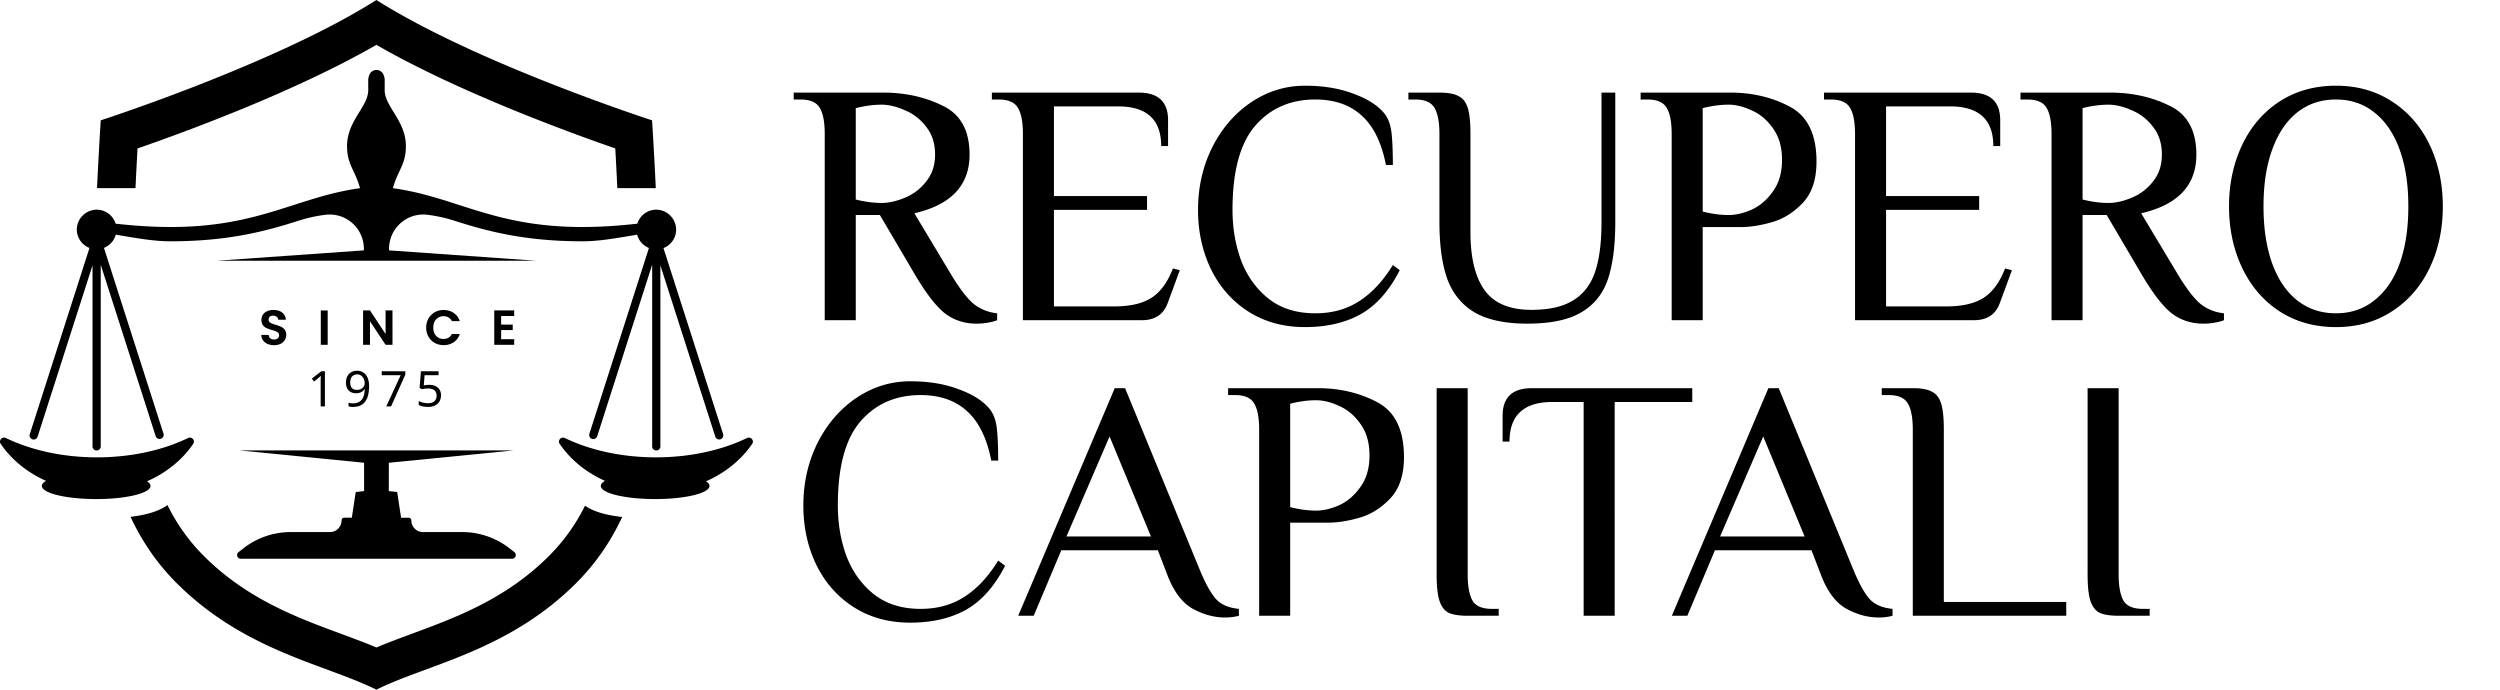
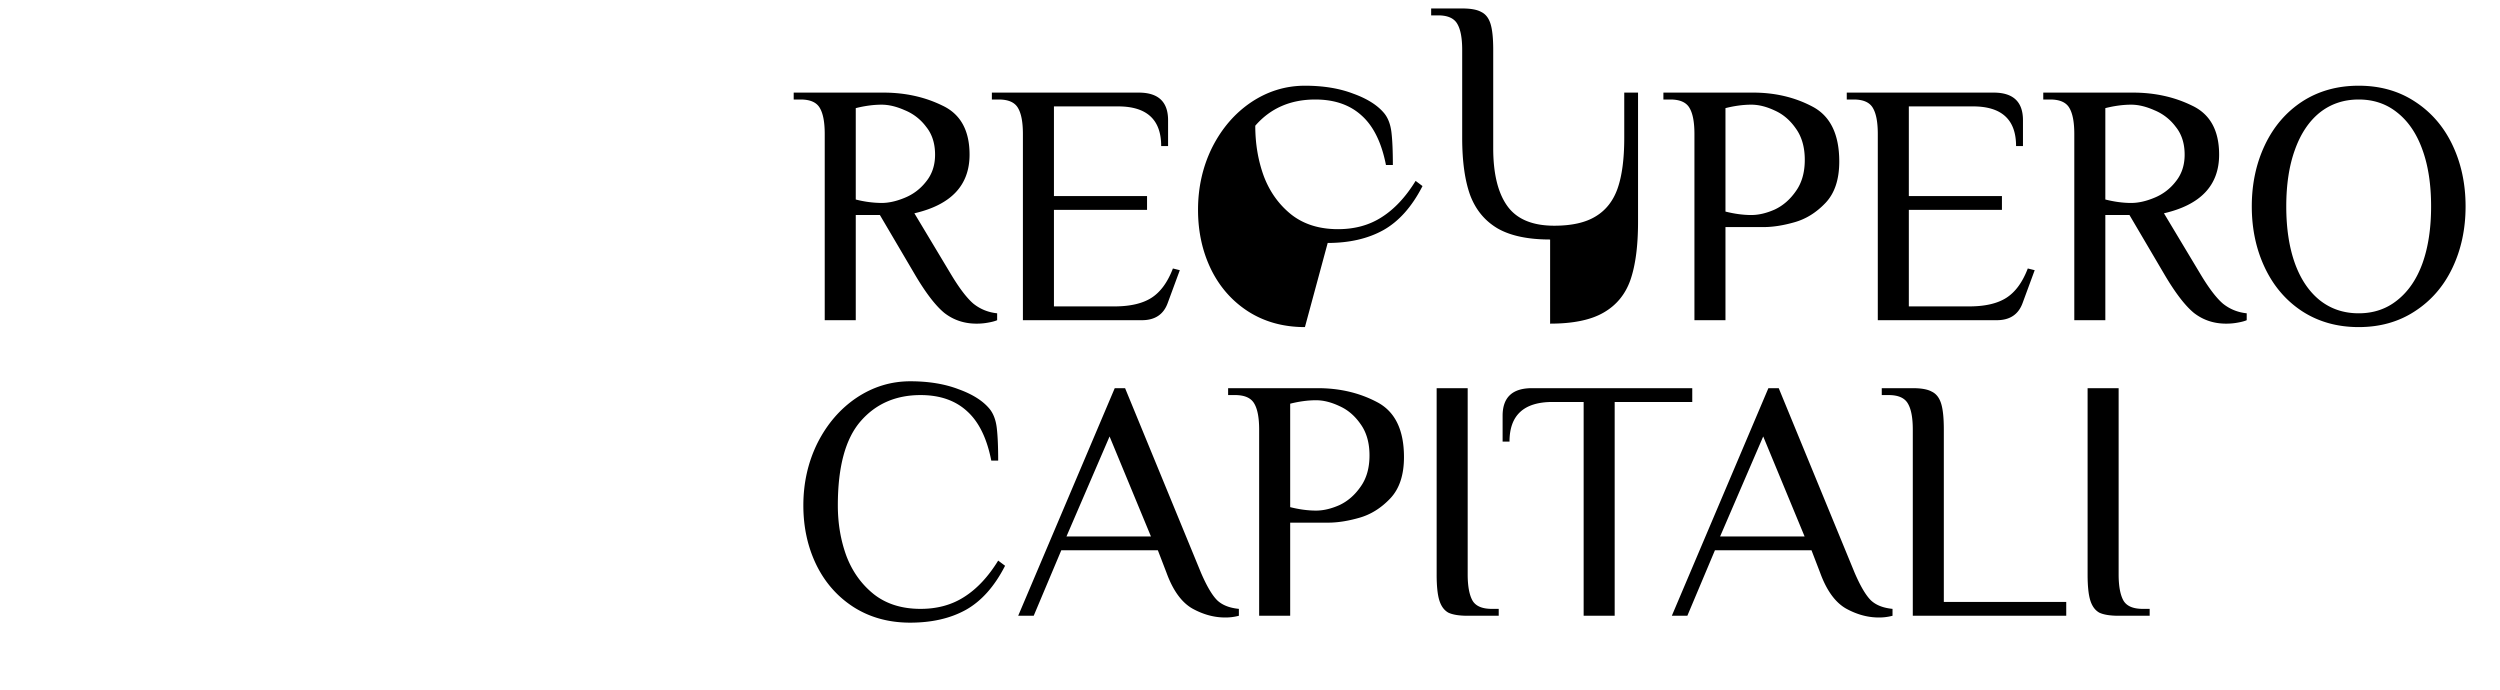
<svg xmlns="http://www.w3.org/2000/svg" width="203" height="56" fill="none" viewBox="0 0 203 56">
  <g fill="#000" clip-path="url(#a)">
    <path d="M11.003 15.279c.047-1.033.102-2.105.166-3.225 3.96-1.373 12.852-4.64 19.395-8.412C37.107 7.413 46 10.681 49.96 12.054c.064 1.12.12 2.192.166 3.225h3.124a334 334 0 0 0-.302-5.508S38.72 5.17 30.564 0C22.41 5.17 8.181 9.77 8.181 9.77a334 334 0 0 0-.302 5.509zm4.27 20.287c-2.027.982-4.6 1.57-7.398 1.57-2.8 0-5.371-.588-7.398-1.57-.302-.146-.608.2-.419.476.873 1.28 2.151 2.324 3.68 3.005-.218.126-.339.264-.339.41 0 .59 1.976 1.067 4.413 1.067 2.436 0 4.412-.477 4.412-1.067 0-.133-.101-.26-.284-.377 1.56-.68 2.864-1.739 3.751-3.038.189-.276-.117-.622-.418-.476m45.387 0c-2.027.982-4.598 1.57-7.398 1.57s-5.37-.588-7.398-1.57c-.3-.146-.607.2-.418.476.873 1.28 2.151 2.324 3.68 3.005-.218.126-.339.264-.339.41 0 .59 1.976 1.067 4.412 1.067s4.413-.477 4.413-1.067c0-.133-.101-.26-.284-.377 1.56-.68 2.864-1.739 3.75-3.038.19-.276-.117-.622-.418-.476" />
    <path d="M8.18 19.314v-.219a.334.334 0 0 0-.667 0v.267L2.418 35.256a.333.333 0 1 0 .635.204l4.46-13.914v14.7a.333.333 0 0 0 .667 0V21.498l4.46 13.914a.333.333 0 1 0 .635-.203zm50.539 15.942-5.096-15.894v-.267a.333.333 0 1 0-.666 0v.219l-5.095 15.894a.333.333 0 1 0 .634.203l4.46-13.914v14.75a.333.333 0 1 0 .667 0V21.546l4.46 13.914a.334.334 0 0 0 .636-.204m-17.346 9.269a6.25 6.25 0 0 0-3.842-1.321h-3.185a.945.945 0 0 1-.945-.95.22.22 0 0 0-.222-.216h-.61l-.319-2.085-.679-.077.002-2.3 10.123-1.002H19.44l10.123 1.001.002 2.301-.679.077-.318 2.084h-.61a.22.22 0 0 0-.223.217.944.944 0 0 1-.944.95h-3.185a6.25 6.25 0 0 0-3.843 1.321l-.397.31a.3.3 0 0 0 .184.535h22.036a.3.3 0 0 0 .184-.535z" />
    <path d="M53.322 17.026a1.61 1.61 0 0 0-1.571 1.136c-7.19.819-10.905-.373-14.504-1.528-1.735-.556-3.394-1.086-5.343-1.354.411-1.493 1.054-1.901 1.054-3.421 0-2.056-1.73-3.201-1.722-4.555.006-1.354 0-.84 0-.84 0-.107-.035-.24-.089-.383a.617.617 0 0 0-1.156 0 1.2 1.2 0 0 0-.088.382s-.007-.513 0 .84c.006 1.355-1.723 2.5-1.723 4.556 0 1.52.643 1.928 1.055 3.421-1.95.268-3.609.798-5.344 1.354-3.6 1.155-7.314 2.347-14.504 1.528a1.61 1.61 0 0 0-1.57-1.136 1.63 1.63 0 0 0-1.58 1.565 1.611 1.611 0 0 0 3.164.465c1.624.271 3.084.538 4.41.538 4.701 0 7.729-.805 10.488-1.69a12 12 0 0 1 2.095-.46 2.78 2.78 0 0 1 3.152 2.75v.136l-11.982.844h26.01l-11.983-.844v-.136a2.78 2.78 0 0 1 3.153-2.75c.701.094 1.392.234 2.095.46 2.76.885 5.786 1.69 10.488 1.69 1.326 0 2.785-.267 4.409-.538a1.61 1.61 0 0 0 3.165-.465 1.63 1.63 0 0 0-1.58-1.565M22.255 28.028a1.3 1.3 0 0 1-.528-.1.87.87 0 0 1-.368-.288.76.76 0 0 1-.14-.444h.6a.4.4 0 0 0 .12.272.44.44 0 0 0 .304.1q.195 0 .308-.092a.31.31 0 0 0 .112-.248.28.28 0 0 0-.076-.204.5.5 0 0 0-.192-.124 3 3 0 0 0-.312-.104 4 4 0 0 1-.444-.156.8.8 0 0 1-.292-.236.7.7 0 0 1-.12-.424q0-.248.124-.432a.8.8 0 0 1 .348-.28q.224-.1.512-.1.432 0 .7.212a.77.77 0 0 1 .3.584h-.616a.31.31 0 0 0-.124-.236.45.45 0 0 0-.3-.096.4.4 0 0 0-.264.084q-.096.084-.096.244 0 .112.072.188.076.072.184.12.111.045.312.104.272.08.444.16a.8.8 0 0 1 .296.24.67.67 0 0 1 .124.42.8.8 0 0 1-.116.416.83.83 0 0 1-.34.308q-.225.112-.532.112m4.353-2.82V28h-.56v-2.792zM31.87 28h-.56l-1.268-1.916V28h-.56v-2.796h.56l1.267 1.92v-1.92h.56zm2.737-1.4q0-.412.184-.736.188-.328.508-.508a1.44 1.44 0 0 1 .724-.184q.468 0 .82.24.353.24.492.664h-.644a.66.66 0 0 0-.272-.3.8.8 0 0 0-.4-.1.83.83 0 0 0-.436.116.8.8 0 0 0-.296.32q-.105.208-.104.488 0 .276.104.488a.8.8 0 0 0 .296.324.85.85 0 0 0 .436.112.8.8 0 0 0 .4-.1.7.7 0 0 0 .272-.304h.644a1.25 1.25 0 0 1-.492.668 1.43 1.43 0 0 1-.82.236q-.4 0-.724-.18a1.37 1.37 0 0 1-.508-.508 1.46 1.46 0 0 1-.184-.736m6.086-.94v.7h.94v.444h-.94v.74h1.06V28h-1.62v-2.796h1.62v.456zm-14.311 7.342h-.344V30.81l.008-.148.008-.148a2 2 0 0 1-.116.108l-.132.111-.304.248-.184-.236.772-.6h.292zm3.59-1.637q0 .244-.037.489a2 2 0 0 1-.116.456 1.3 1.3 0 0 1-.232.38q-.148.164-.376.26a1.5 1.5 0 0 1-.552.091q-.08 0-.188-.011A1 1 0 0 1 28.3 33v-.3a1.1 1.1 0 0 0 .352.053q.28 0 .46-.093a.76.76 0 0 0 .292-.248q.108-.16.156-.367.048-.213.056-.444h-.024a.7.7 0 0 1-.376.288 1 1 0 0 1-.304.043.9.9 0 0 1-.432-.1.73.73 0 0 1-.288-.295 1 1 0 0 1-.1-.468q0-.3.112-.517a.8.8 0 0 1 .32-.332.96.96 0 0 1 .48-.116q.204 0 .38.08.176.077.308.233.132.155.204.392.076.235.076.556m-.969-.963a.55.55 0 0 0-.408.163q-.156.165-.156.5 0 .276.132.436.137.156.416.156a.7.7 0 0 0 .332-.076.6.6 0 0 0 .216-.2.44.44 0 0 0 .08-.247 1 1 0 0 0-.04-.256.8.8 0 0 0-.112-.24.55.55 0 0 0-.46-.236m2.361 2.6 1.172-2.537h-1.54v-.32h1.917v.273l-1.16 2.584zm3.486-1.753q.291 0 .508.1a.75.75 0 0 1 .332.288.8.8 0 0 1 .12.453 1 1 0 0 1-.128.511.85.85 0 0 1-.368.328 1.3 1.3 0 0 1-.572.112q-.22 0-.416-.04a1.1 1.1 0 0 1-.324-.115v-.333q.144.09.348.14.207.048.396.049a1 1 0 0 0 .368-.064.54.54 0 0 0 .248-.204.64.64 0 0 0 .088-.348q0-.28-.172-.428-.172-.153-.544-.152-.112 0-.256.02a3 3 0 0 0-.232.04l-.176-.113.108-1.348h1.432v.32h-1.132l-.068.829q.067-.013.184-.029.115-.015.256-.015m12.653 9.815a15.5 15.5 0 0 1-2.918 4.071c-3.501 3.501-7.549 4.998-11.12 6.318-1.008.373-1.979.732-2.901 1.12-.922-.388-1.893-.747-2.901-1.12-3.571-1.32-7.619-2.817-11.12-6.318a15.5 15.5 0 0 1-2.946-4.128c-.71.535-1.811.819-2.997.958.959 2.053 2.186 3.824 3.738 5.376C19.872 52.876 26.4 53.932 30.564 56c4.165-2.068 10.691-3.124 16.226-8.658 1.548-1.549 2.774-3.315 3.732-5.362-1.182-.13-2.285-.403-3.02-.915" />
  </g>
-   <path fill="#000" d="M79.288 26.28q-1.484 0-2.604-.868-1.092-.896-2.436-3.192l-2.8-4.76h-1.96V26h-2.52V10.88q0-1.428-.392-2.1-.392-.7-1.568-.7h-.56v-.56h7.28q2.66 0 4.816 1.064 2.184 1.035 2.184 3.976 0 3.725-4.48 4.76l2.94 4.9q1.036 1.736 1.848 2.436.84.672 1.932.784V26q-.252.112-.728.196a5 5 0 0 1-.952.084m-7.7-9.8q.868 0 1.876-.42 1.036-.42 1.736-1.316.728-.895.728-2.184 0-1.372-.728-2.268a4.06 4.06 0 0 0-1.736-1.344Q72.456 8.5 71.588 8.5q-.98 0-2.1.28v7.42a8.7 8.7 0 0 0 2.1.28m11.472-5.6q0-1.428-.392-2.1-.392-.7-1.568-.7h-.56v-.56h11.928q2.38 0 2.38 2.24v2.1h-.56q0-3.22-3.5-3.22H85.58v7.28h7.56v1.12h-7.56v7.84h4.9q1.932 0 3.024-.7t1.736-2.38l.56.14-.98 2.66q-.504 1.4-2.1 1.4h-9.66zm22.9 15.68q-2.604 0-4.592-1.26-1.96-1.26-3.024-3.416-1.064-2.183-1.064-4.844 0-2.745 1.148-5.068 1.176-2.325 3.164-3.668 2.016-1.344 4.368-1.344 2.24 0 3.92.644 1.709.616 2.52 1.596.476.588.588 1.568.112.952.112 2.632h-.56q-.532-2.715-1.96-4.004-1.428-1.316-3.78-1.316-3.024 0-4.872 2.128t-1.848 6.832q0 2.213.7 4.116.728 1.904 2.24 3.108 1.512 1.176 3.78 1.176 2.044 0 3.556-.98 1.54-.98 2.744-2.94l.56.42q-1.288 2.52-3.192 3.584-1.876 1.036-4.508 1.036m18.061-.28q-2.688 0-4.256-.896-1.568-.924-2.24-2.716-.644-1.792-.644-4.648v-7.14q0-1.428-.392-2.1-.392-.7-1.568-.7h-.56v-.56h2.52q1.036 0 1.54.28.532.252.756.952t.224 2.128v7.98q0 3.108 1.148 4.704t3.808 1.596q2.129 0 3.36-.756 1.26-.757 1.792-2.296.532-1.54.532-4.088V7.52h1.12v10.5q0 2.912-.616 4.704-.617 1.764-2.184 2.66-1.54.896-4.34.896m11.719-15.4q0-1.428-.392-2.1-.392-.7-1.568-.7h-.56v-.56h7.28q2.688 0 4.844 1.148t2.156 4.452q0 2.184-1.12 3.36t-2.52 1.568q-1.373.392-2.52.392h-3.08V26h-2.52zm4.62 6.58q.896 0 1.904-.448 1.008-.476 1.708-1.484.728-1.008.728-2.548t-.728-2.548q-.7-1.008-1.708-1.456-1.008-.476-1.904-.476-.981 0-2.1.28v8.4q1.119.28 2.1.28m10.269-6.58q0-1.428-.392-2.1-.392-.7-1.568-.7h-.56v-.56h11.928q2.38 0 2.38 2.24v2.1h-.56q0-3.22-3.5-3.22h-5.208v7.28h7.56v1.12h-7.56v7.84h4.9q1.932 0 3.024-.7t1.736-2.38l.56.14-.98 2.66q-.504 1.4-2.1 1.4h-9.66zm28.276 15.4q-1.485 0-2.604-.868-1.092-.896-2.436-3.192l-2.8-4.76h-1.96V26h-2.52V10.88q0-1.428-.392-2.1-.392-.7-1.568-.7h-.56v-.56h7.28q2.66 0 4.816 1.064 2.184 1.035 2.184 3.976 0 3.725-4.48 4.76l2.94 4.9q1.035 1.736 1.848 2.436.84.672 1.932.784V26q-.252.112-.728.196a5 5 0 0 1-.952.084m-7.7-9.8q.868 0 1.876-.42a4.15 4.15 0 0 0 1.736-1.316q.728-.895.728-2.184 0-1.372-.728-2.268a4.07 4.07 0 0 0-1.736-1.344q-1.008-.448-1.876-.448-.981 0-2.1.28v7.42q1.119.28 2.1.28m18.472 10.08q-2.604 0-4.592-1.288-1.96-1.288-3.024-3.528t-1.064-4.984 1.064-4.984 3.024-3.528q1.988-1.288 4.592-1.288t4.564 1.288q1.988 1.289 3.052 3.528 1.064 2.24 1.064 4.984t-1.064 4.984-3.052 3.528q-1.96 1.288-4.564 1.288m0-1.12q1.82 0 3.136-1.064 1.344-1.064 2.044-2.996.7-1.96.7-4.62t-.7-4.592q-.7-1.96-2.044-3.024-1.316-1.064-3.136-1.064t-3.164 1.064q-1.316 1.064-2.016 3.024-.7 1.932-.7 4.592t.7 4.62q.7 1.932 2.016 2.996 1.344 1.065 3.164 1.064M73.912 50.56q-2.604 0-4.592-1.26-1.96-1.26-3.024-3.416-1.064-2.183-1.064-4.844 0-2.745 1.148-5.068 1.176-2.324 3.164-3.668 2.016-1.344 4.368-1.344 2.24 0 3.92.644 1.709.616 2.52 1.596.476.588.588 1.568.112.952.112 2.632h-.56q-.532-2.715-1.96-4.004-1.428-1.316-3.78-1.316-3.024 0-4.872 2.128t-1.848 6.832q0 2.212.7 4.116.728 1.904 2.24 3.108 1.512 1.176 3.78 1.176 2.044 0 3.556-.98 1.54-.98 2.744-2.94l.56.42q-1.288 2.52-3.192 3.584-1.875 1.035-4.508 1.036m25.565-.42q-1.344 0-2.66-.728-1.315-.756-2.1-2.912l-.7-1.82h-7.84L83.937 50h-1.26l7.84-18.48h.84l6.16 14.98q.7 1.625 1.316 2.24.616.588 1.764.7V50a4.2 4.2 0 0 1-1.12.14m-12.88-6.58h6.86l-3.36-8.12zm15.646-8.68q0-1.428-.392-2.1-.393-.7-1.568-.7h-.56v-.56h7.28q2.688 0 4.844 1.148t2.156 4.452q0 2.184-1.12 3.36t-2.52 1.568q-1.373.392-2.52.392h-3.08V50h-2.52zm4.62 6.58q.896 0 1.904-.448 1.008-.476 1.708-1.484.728-1.008.728-2.548t-.728-2.548q-.7-1.008-1.708-1.456-1.008-.476-1.904-.476-.981 0-2.1.28v8.4q1.119.28 2.1.28M119.176 50q-1.037 0-1.568-.252-.504-.28-.728-.98-.225-.7-.224-2.128V31.52h2.52v15.12q0 1.428.392 2.128.392.672 1.568.672h.56V50zm9.416-17.36h-2.52q-3.5 0-3.5 3.22h-.56v-2.1q0-2.24 2.38-2.24h13.02v1.12h-6.3V50h-2.52zm23.961 17.5q-1.344 0-2.66-.728-1.316-.756-2.1-2.912l-.7-1.82h-7.84l-2.24 5.32h-1.26l7.84-18.48h.84l6.16 14.98q.7 1.625 1.316 2.24.616.588 1.764.7V50a4.2 4.2 0 0 1-1.12.14m-12.88-6.58h6.86l-3.36-8.12zm15.646-8.68q0-1.428-.392-2.1-.392-.7-1.568-.7h-.56v-.56h2.52q1.036 0 1.54.28.532.252.756.952t.224 2.128v14h9.94V50h-12.46zM172.033 50q-1.035 0-1.568-.252-.504-.28-.728-.98t-.224-2.128V31.52h2.52v15.12q0 1.428.392 2.128.392.672 1.568.672h.56V50z" />
+   <path fill="#000" d="M79.288 26.28q-1.484 0-2.604-.868-1.092-.896-2.436-3.192l-2.8-4.76h-1.96V26h-2.52V10.88q0-1.428-.392-2.1-.392-.7-1.568-.7h-.56v-.56h7.28q2.66 0 4.816 1.064 2.184 1.035 2.184 3.976 0 3.725-4.48 4.76l2.94 4.9q1.036 1.736 1.848 2.436.84.672 1.932.784V26q-.252.112-.728.196a5 5 0 0 1-.952.084m-7.7-9.8q.868 0 1.876-.42 1.036-.42 1.736-1.316.728-.895.728-2.184 0-1.372-.728-2.268a4.06 4.06 0 0 0-1.736-1.344Q72.456 8.5 71.588 8.5q-.98 0-2.1.28v7.42a8.7 8.7 0 0 0 2.1.28m11.472-5.6q0-1.428-.392-2.1-.392-.7-1.568-.7h-.56v-.56h11.928q2.38 0 2.38 2.24v2.1h-.56q0-3.22-3.5-3.22H85.58v7.28h7.56v1.12h-7.56v7.84h4.9q1.932 0 3.024-.7t1.736-2.38l.56.14-.98 2.66q-.504 1.4-2.1 1.4h-9.66zm22.9 15.68q-2.604 0-4.592-1.26-1.96-1.26-3.024-3.416-1.064-2.183-1.064-4.844 0-2.745 1.148-5.068 1.176-2.325 3.164-3.668 2.016-1.344 4.368-1.344 2.24 0 3.92.644 1.709.616 2.52 1.596.476.588.588 1.568.112.952.112 2.632h-.56q-.532-2.715-1.96-4.004-1.428-1.316-3.78-1.316-3.024 0-4.872 2.128q0 2.213.7 4.116.728 1.904 2.24 3.108 1.512 1.176 3.78 1.176 2.044 0 3.556-.98 1.54-.98 2.744-2.94l.56.42q-1.288 2.52-3.192 3.584-1.876 1.036-4.508 1.036m18.061-.28q-2.688 0-4.256-.896-1.568-.924-2.24-2.716-.644-1.792-.644-4.648v-7.14q0-1.428-.392-2.1-.392-.7-1.568-.7h-.56v-.56h2.52q1.036 0 1.54.28.532.252.756.952t.224 2.128v7.98q0 3.108 1.148 4.704t3.808 1.596q2.129 0 3.36-.756 1.26-.757 1.792-2.296.532-1.54.532-4.088V7.52h1.12v10.5q0 2.912-.616 4.704-.617 1.764-2.184 2.66-1.54.896-4.34.896m11.719-15.4q0-1.428-.392-2.1-.392-.7-1.568-.7h-.56v-.56h7.28q2.688 0 4.844 1.148t2.156 4.452q0 2.184-1.12 3.36t-2.52 1.568q-1.373.392-2.52.392h-3.08V26h-2.52zm4.62 6.58q.896 0 1.904-.448 1.008-.476 1.708-1.484.728-1.008.728-2.548t-.728-2.548q-.7-1.008-1.708-1.456-1.008-.476-1.904-.476-.981 0-2.1.28v8.4q1.119.28 2.1.28m10.269-6.58q0-1.428-.392-2.1-.392-.7-1.568-.7h-.56v-.56h11.928q2.38 0 2.38 2.24v2.1h-.56q0-3.22-3.5-3.22h-5.208v7.28h7.56v1.12h-7.56v7.84h4.9q1.932 0 3.024-.7t1.736-2.38l.56.14-.98 2.66q-.504 1.4-2.1 1.4h-9.66zm28.276 15.4q-1.485 0-2.604-.868-1.092-.896-2.436-3.192l-2.8-4.76h-1.96V26h-2.52V10.88q0-1.428-.392-2.1-.392-.7-1.568-.7h-.56v-.56h7.28q2.66 0 4.816 1.064 2.184 1.035 2.184 3.976 0 3.725-4.48 4.76l2.94 4.9q1.035 1.736 1.848 2.436.84.672 1.932.784V26q-.252.112-.728.196a5 5 0 0 1-.952.084m-7.7-9.8q.868 0 1.876-.42a4.15 4.15 0 0 0 1.736-1.316q.728-.895.728-2.184 0-1.372-.728-2.268a4.07 4.07 0 0 0-1.736-1.344q-1.008-.448-1.876-.448-.981 0-2.1.28v7.42q1.119.28 2.1.28m18.472 10.08q-2.604 0-4.592-1.288-1.96-1.288-3.024-3.528t-1.064-4.984 1.064-4.984 3.024-3.528q1.988-1.288 4.592-1.288t4.564 1.288q1.988 1.289 3.052 3.528 1.064 2.24 1.064 4.984t-1.064 4.984-3.052 3.528q-1.96 1.288-4.564 1.288m0-1.12q1.82 0 3.136-1.064 1.344-1.064 2.044-2.996.7-1.96.7-4.62t-.7-4.592q-.7-1.96-2.044-3.024-1.316-1.064-3.136-1.064t-3.164 1.064q-1.316 1.064-2.016 3.024-.7 1.932-.7 4.592t.7 4.62q.7 1.932 2.016 2.996 1.344 1.065 3.164 1.064M73.912 50.56q-2.604 0-4.592-1.26-1.96-1.26-3.024-3.416-1.064-2.183-1.064-4.844 0-2.745 1.148-5.068 1.176-2.324 3.164-3.668 2.016-1.344 4.368-1.344 2.24 0 3.92.644 1.709.616 2.52 1.596.476.588.588 1.568.112.952.112 2.632h-.56q-.532-2.715-1.96-4.004-1.428-1.316-3.78-1.316-3.024 0-4.872 2.128t-1.848 6.832q0 2.212.7 4.116.728 1.904 2.24 3.108 1.512 1.176 3.78 1.176 2.044 0 3.556-.98 1.54-.98 2.744-2.94l.56.42q-1.288 2.52-3.192 3.584-1.875 1.035-4.508 1.036m25.565-.42q-1.344 0-2.66-.728-1.315-.756-2.1-2.912l-.7-1.82h-7.84L83.937 50h-1.26l7.84-18.48h.84l6.16 14.98q.7 1.625 1.316 2.24.616.588 1.764.7V50a4.2 4.2 0 0 1-1.12.14m-12.88-6.58h6.86l-3.36-8.12zm15.646-8.68q0-1.428-.392-2.1-.393-.7-1.568-.7h-.56v-.56h7.28q2.688 0 4.844 1.148t2.156 4.452q0 2.184-1.12 3.36t-2.52 1.568q-1.373.392-2.52.392h-3.08V50h-2.52zm4.62 6.58q.896 0 1.904-.448 1.008-.476 1.708-1.484.728-1.008.728-2.548t-.728-2.548q-.7-1.008-1.708-1.456-1.008-.476-1.904-.476-.981 0-2.1.28v8.4q1.119.28 2.1.28M119.176 50q-1.037 0-1.568-.252-.504-.28-.728-.98-.225-.7-.224-2.128V31.52h2.52v15.12q0 1.428.392 2.128.392.672 1.568.672h.56V50zm9.416-17.36h-2.52q-3.5 0-3.5 3.22h-.56v-2.1q0-2.24 2.38-2.24h13.02v1.12h-6.3V50h-2.52zm23.961 17.5q-1.344 0-2.66-.728-1.316-.756-2.1-2.912l-.7-1.82h-7.84l-2.24 5.32h-1.26l7.84-18.48h.84l6.16 14.98q.7 1.625 1.316 2.24.616.588 1.764.7V50a4.2 4.2 0 0 1-1.12.14m-12.88-6.58h6.86l-3.36-8.12zm15.646-8.68q0-1.428-.392-2.1-.392-.7-1.568-.7h-.56v-.56h2.52q1.036 0 1.54.28.532.252.756.952t.224 2.128v14h9.94V50h-12.46zM172.033 50q-1.035 0-1.568-.252-.504-.28-.728-.98t-.224-2.128V31.52h2.52v15.12q0 1.428.392 2.128.392.672 1.568.672h.56V50z" />
  <defs>
    <clipPath id="a">
-       <path fill="#fff" d="M0 0h64v56H0z" />
-     </clipPath>
+       </clipPath>
  </defs>
</svg>